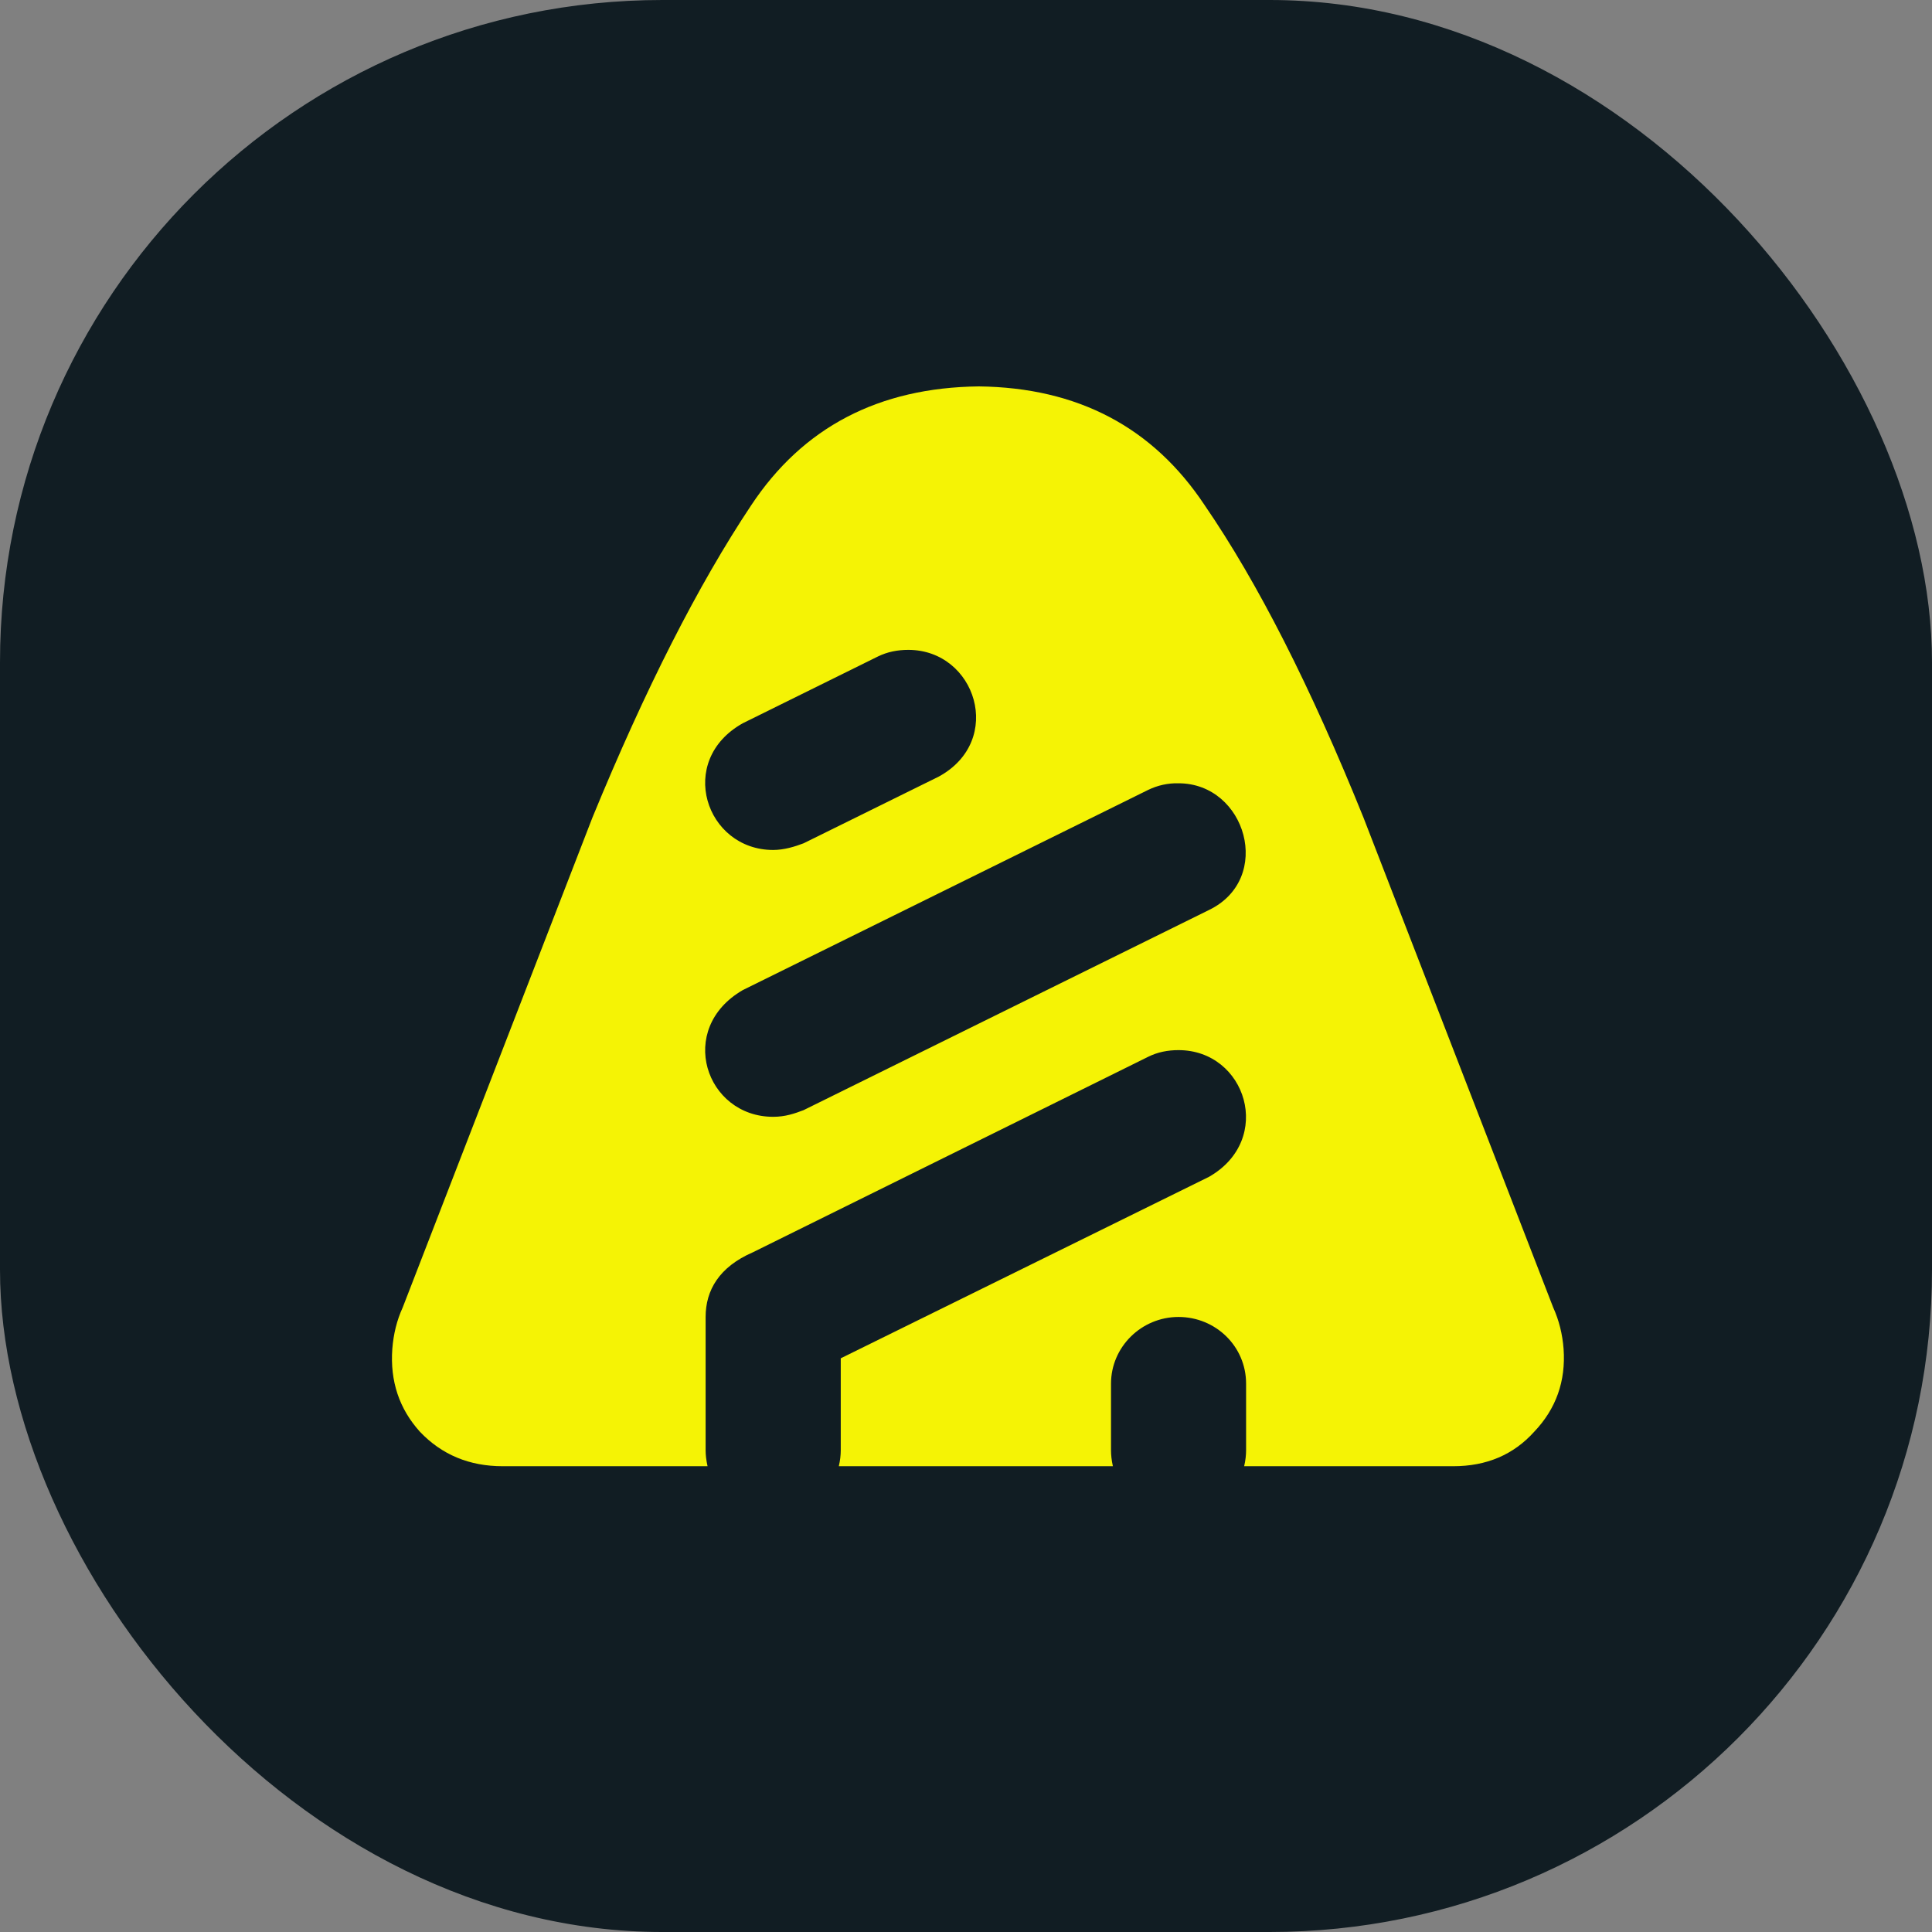
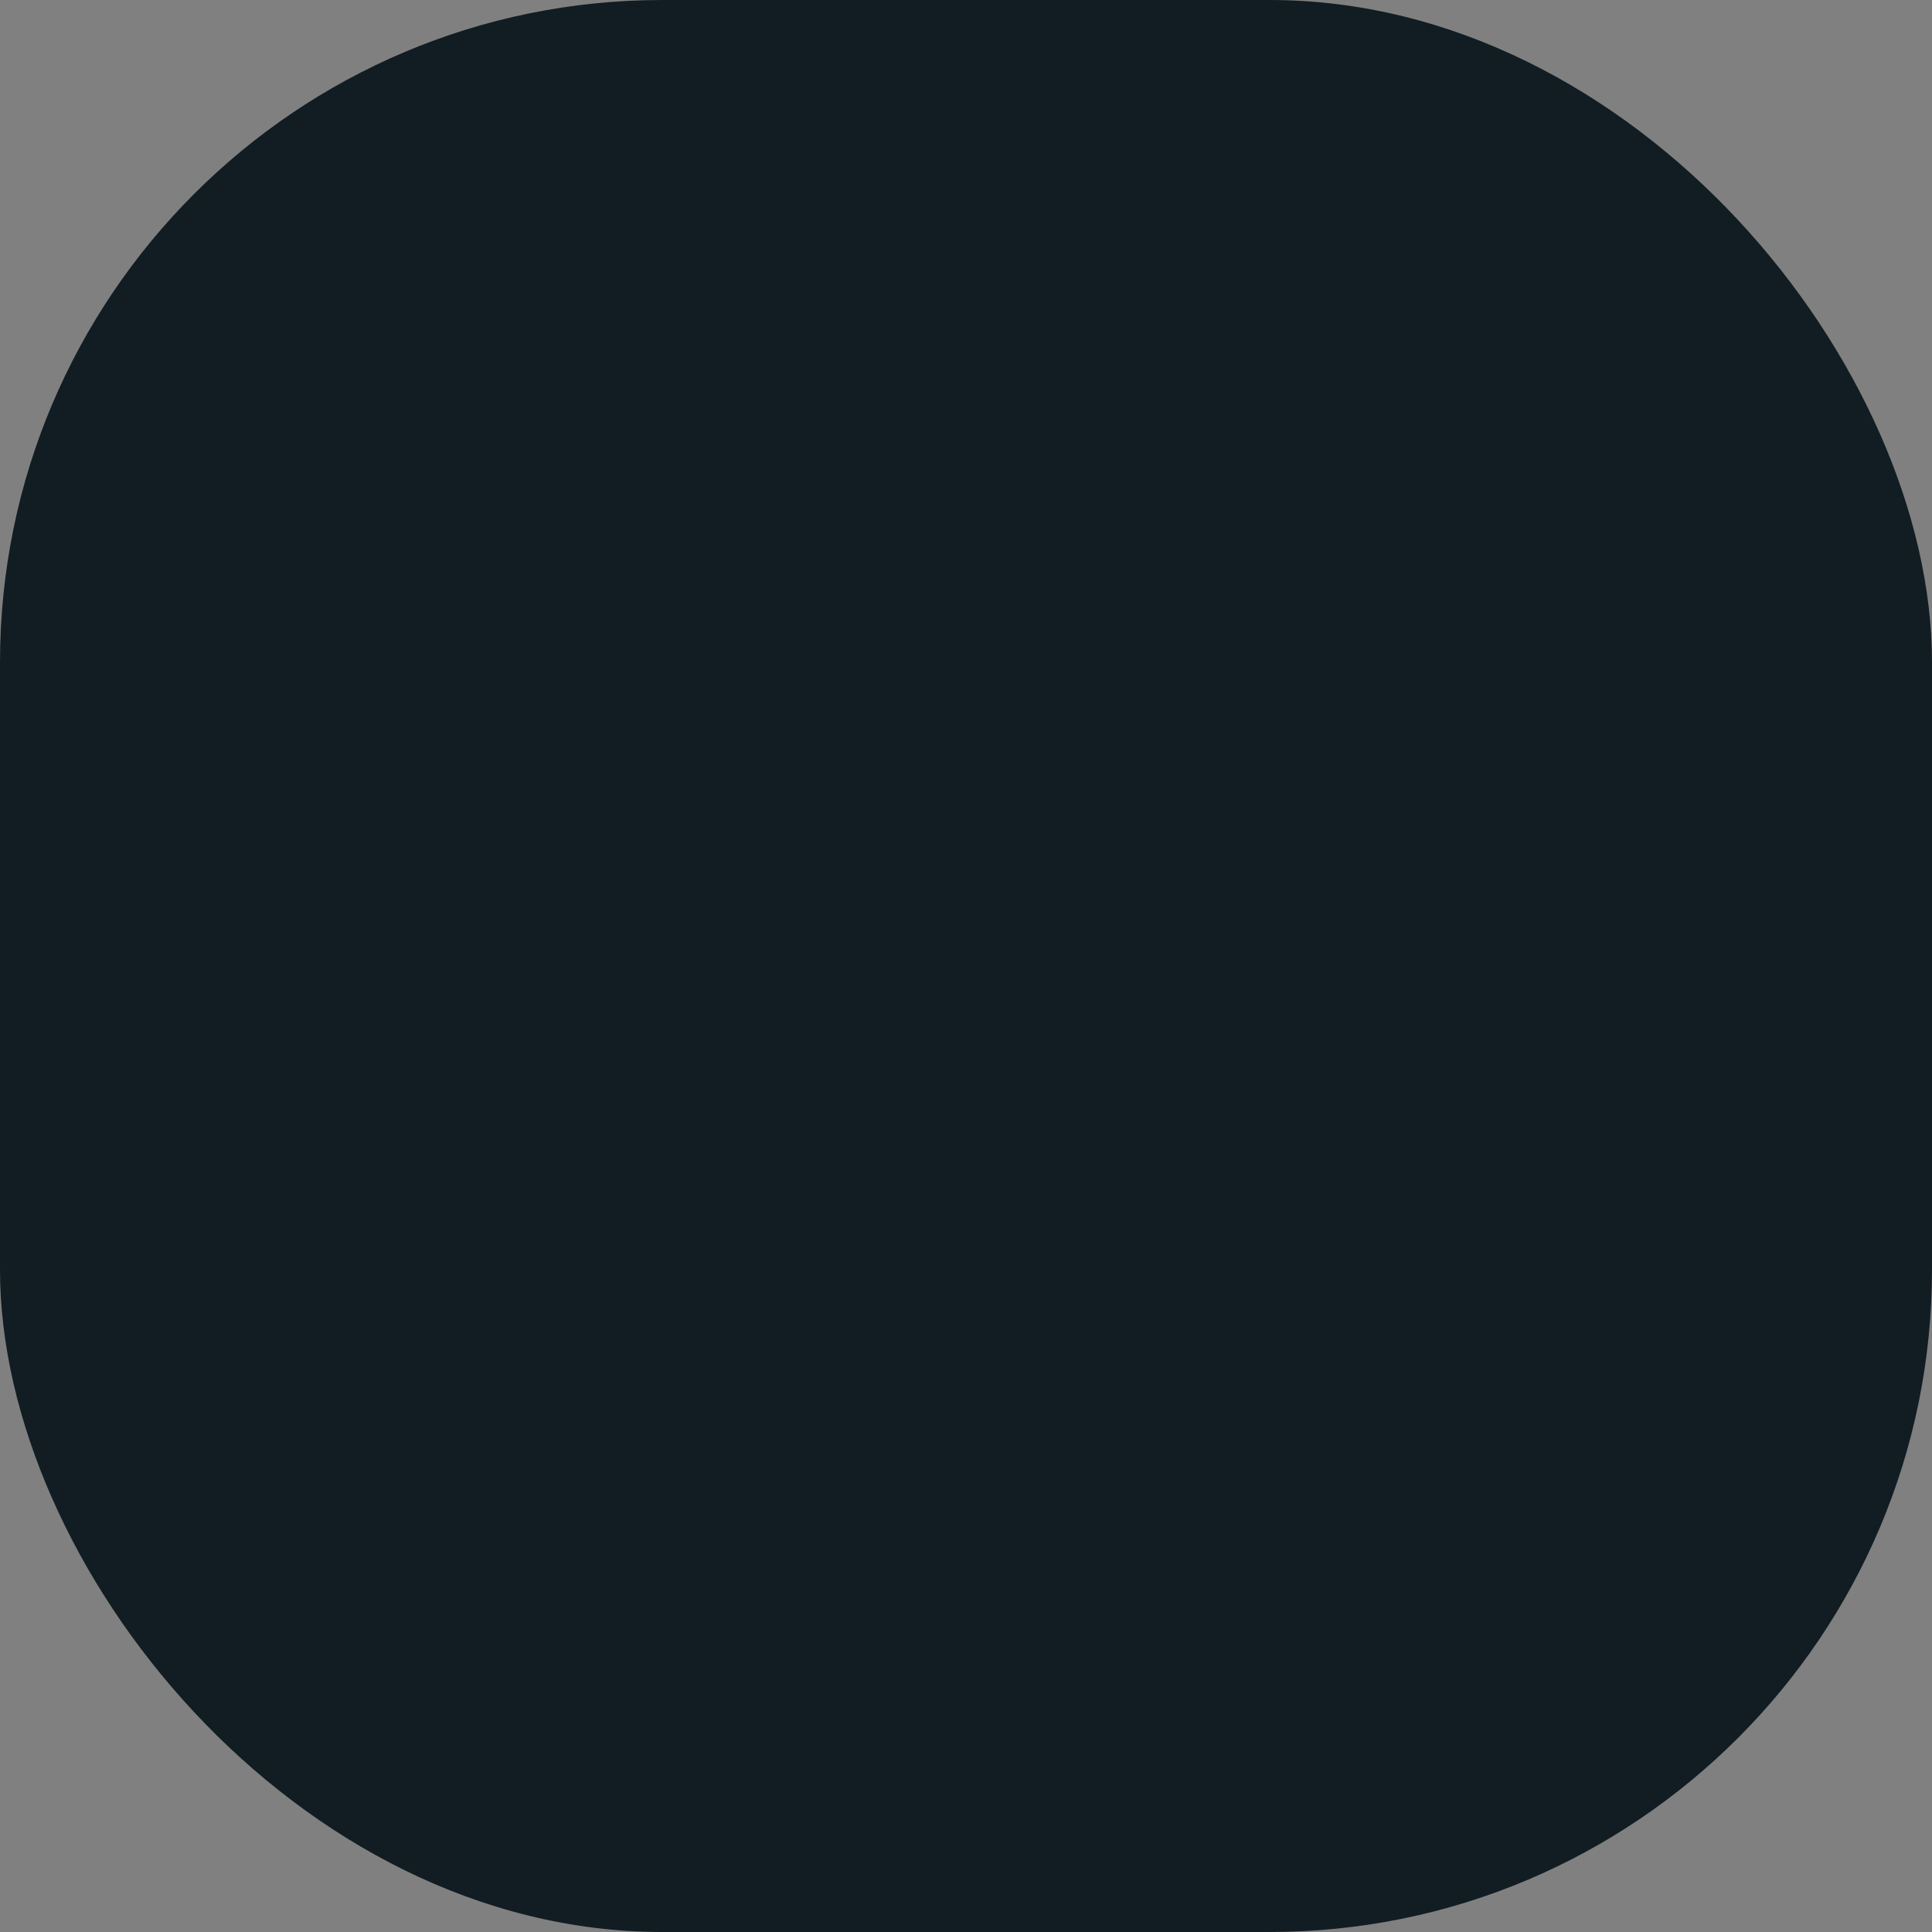
<svg xmlns="http://www.w3.org/2000/svg" width="35" height="35" viewBox="0 0 35 35" fill="none">
  <rect x="0" y="0" width="35" height="35" fill="#808080" stroke="none" />
  <rect width="35" height="35" rx="12" fill="#111D23" />
-   <path fill-rule="evenodd" clip-rule="evenodd" d="M7.607 25.937C8.003 26.354 8.503 26.562 9.107 26.562H12.818C12.794 26.456 12.783 26.357 12.783 26.275V23.858C12.783 23.375 13.028 22.951 13.64 22.686L20.8 19.145C20.971 19.06 21.154 19.024 21.35 19.024C22.574 19.024 23.088 20.643 21.901 21.32L15.231 24.607V26.275C15.231 26.357 15.221 26.456 15.196 26.562H20.161C20.137 26.456 20.127 26.357 20.127 26.275V25.066C20.127 24.402 20.677 23.858 21.35 23.858C22.023 23.858 22.574 24.39 22.574 25.066V26.275C22.574 26.357 22.564 26.456 22.539 26.562H26.326C26.93 26.562 27.419 26.354 27.794 25.937C28.19 25.521 28.367 25.021 28.326 24.437C28.305 24.166 28.242 23.916 28.138 23.687L24.701 14.812C23.742 12.437 22.784 10.552 21.826 9.156C20.888 7.74 19.524 7.021 17.732 7C15.919 7.021 14.544 7.74 13.607 9.156C12.649 10.594 11.69 12.479 10.732 14.812L7.295 23.687C7.19 23.916 7.128 24.166 7.107 24.437C7.065 25.021 7.232 25.521 7.607 25.937ZM16.455 11.773C16.259 11.773 16.076 11.809 15.904 11.893L13.457 13.102C12.245 13.779 12.783 15.398 14.007 15.398C14.203 15.398 14.399 15.338 14.558 15.277L17.006 14.069C18.205 13.416 17.679 11.773 16.455 11.773ZM21.35 14.19C21.16 14.185 20.971 14.227 20.8 14.31L13.457 17.936C12.245 18.637 12.783 20.232 14.007 20.232C14.227 20.232 14.399 20.172 14.558 20.111L21.901 16.486C23.076 15.918 22.574 14.19 21.35 14.19Z" fill="#F5F305" />
</svg>